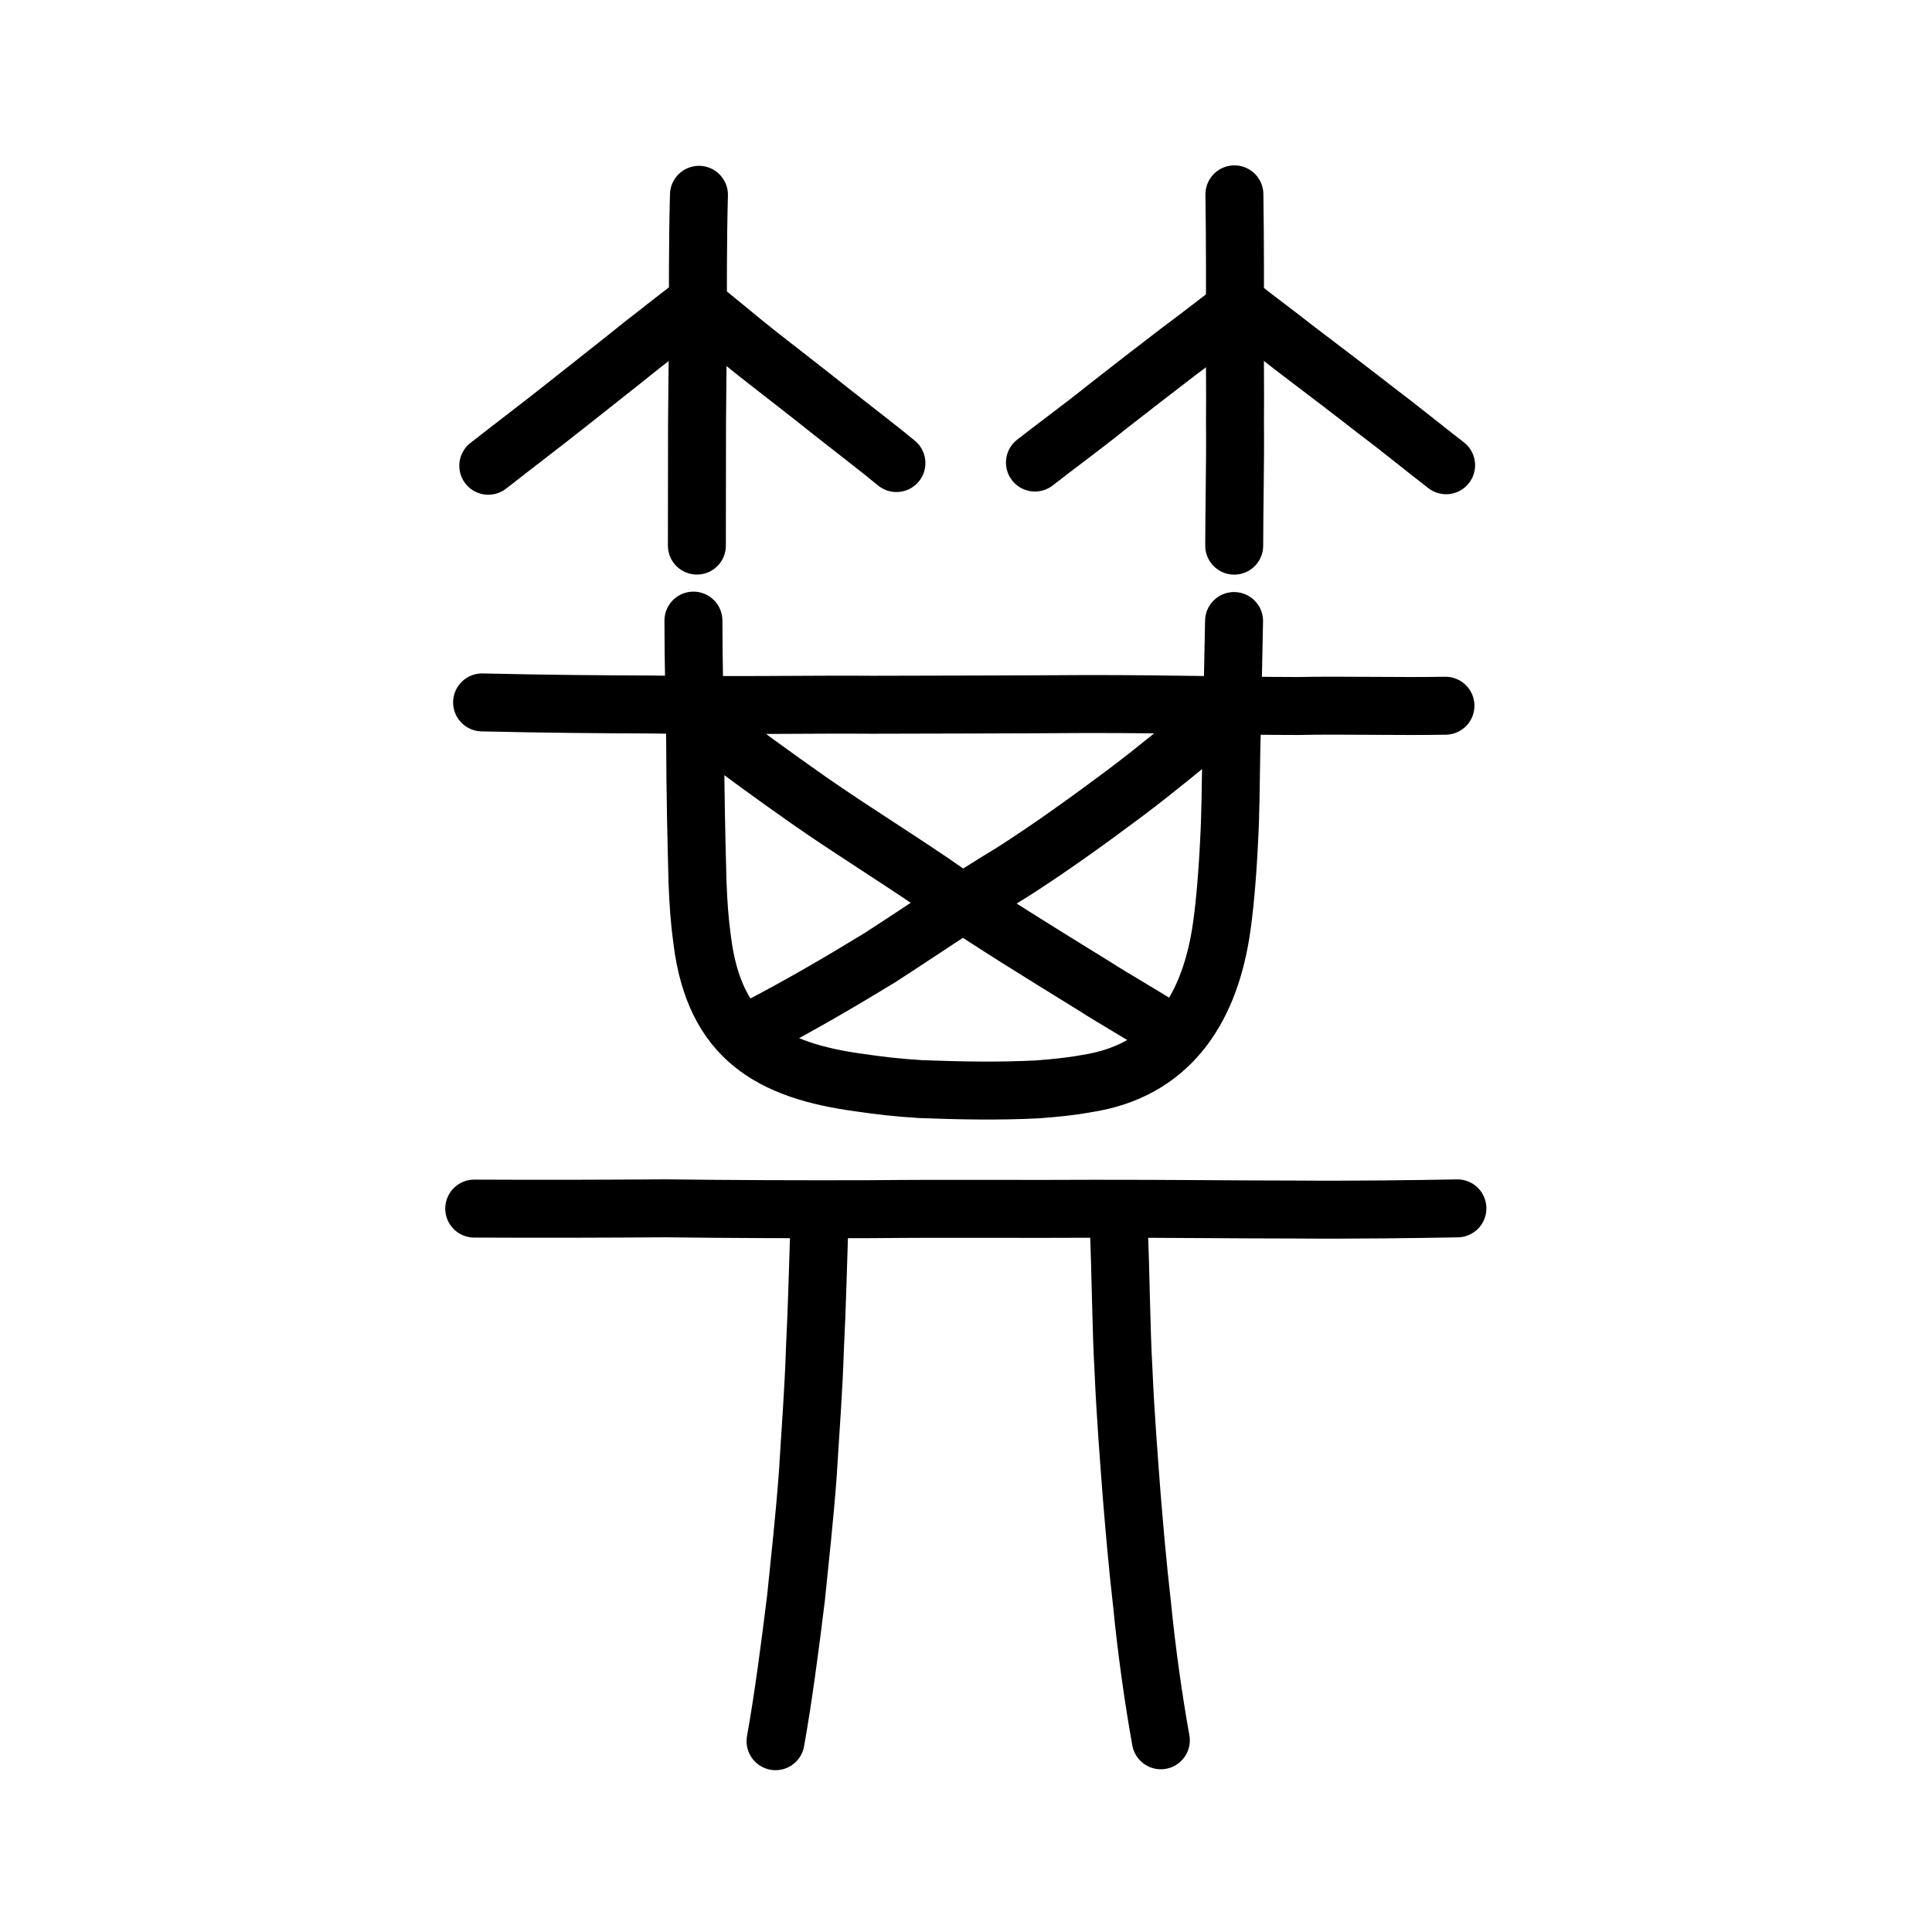
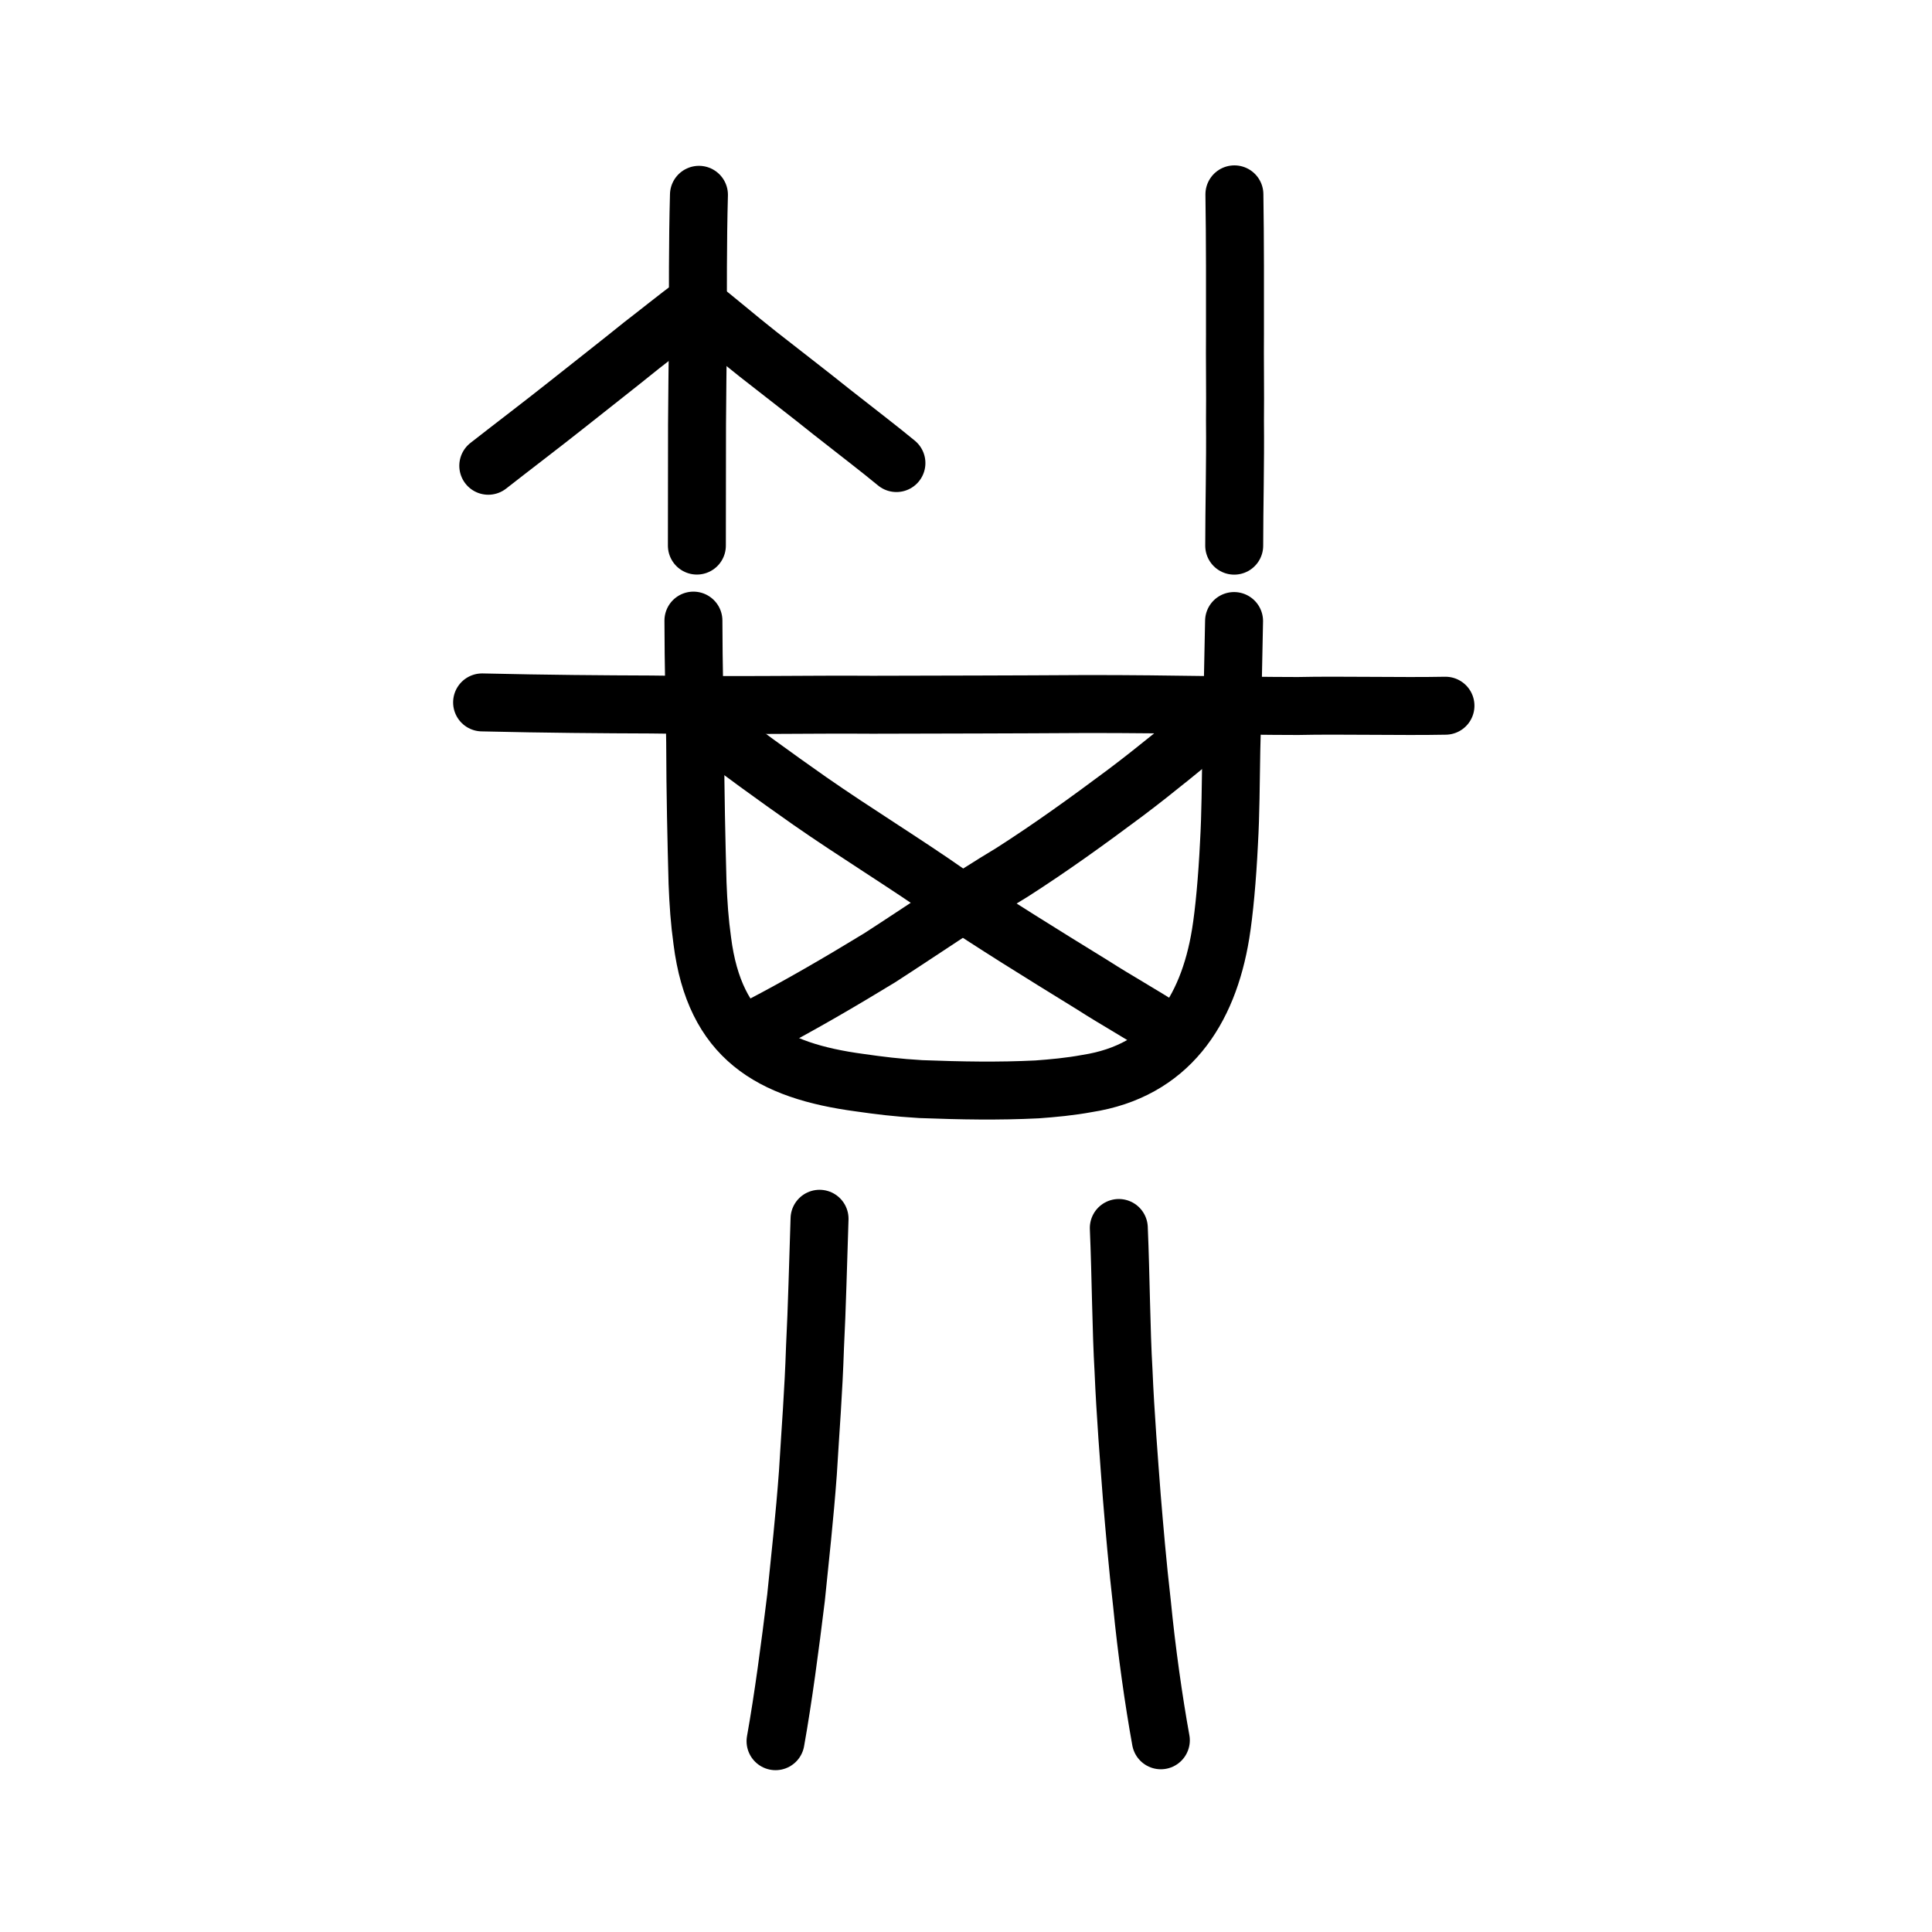
<svg xmlns="http://www.w3.org/2000/svg" xmlns:ns1="http://www.inkscape.org/namespaces/inkscape" xmlns:ns2="http://sodipodi.sourceforge.net/DTD/sodipodi-0.dtd" width="200px" height="200px" viewBox="0 0 200 200" version="1.1" id="SVGRoot" ns1:version="0.92.3 (2405546, 2018-03-11)" ns2:docname="7b95ss.svg">
  <ns2:namedview id="base" pagecolor="#ffffff" bordercolor="#666666" borderopacity="1.0" ns1:pageopacity="0.0" ns1:pageshadow="2" ns1:zoom="2" ns1:cx="158.81852" ns1:cy="105.90593" ns1:document-units="px" ns1:current-layer="layer1" showgrid="true" ns1:window-width="1306" ns1:window-height="882" ns1:window-x="571" ns1:window-y="94" ns1:window-maximized="0" ns1:snap-global="false" showguides="true">
    <ns1:grid type="xygrid" id="grid4562" />
  </ns2:namedview>
  <defs id="defs4546" />
  <g id="layer1" ns1:groupmode="layer" ns1:label="レイヤー 1">
    <path style="fill:none;stroke:#000000;stroke-width:6;stroke-linecap:round;stroke-linejoin:round;stroke-miterlimit:4;stroke-dasharray:none;stroke-opacity:1" d="m 49.907,72.713 c 6.751,0.159 12.522,0.199 17.502,0.216 8.555,0.142 16.548,-0.024 22.916,0.027 7.814,-0.022 14.075,-0.023 22.353,-0.076 9.336,0.004 14.933,0.196 21.691,0.205 4.424,-0.098 10.648,0.061 15.265,-0.029" id="path4564" ns1:connector-curvature="0" ns2:nodetypes="cccccc" />
    <path style="fill:none;stroke:#000000;stroke-width:6;stroke-linecap:round;stroke-linejoin:round;stroke-miterlimit:4;stroke-dasharray:none;stroke-opacity:1" d="m 71.783,64.246 c 0.006,4.753 0.133,8.915 0.181,12.567 0.015,5.503 0.124,10.021 0.246,14.606 0.084,2.132 0.209,3.943 0.491,5.977 1.277,10.067 7.016,13.443 16.34,14.688 1.986,0.283 3.786,0.514 6.278,0.66 4.186,0.157 8.03,0.228 12.037,0.03 1.657,-0.121 3.42,-0.283 5.191,-0.611 8.402,-1.302 12.496,-7.411 13.813,-15.483 0.37,-2.278 0.687,-5.752 0.861,-9.33 0.187,-3.291 0.17,-5.912 0.246,-9.804 0.102,-3.352 0.179,-8.819 0.283,-13.256" id="path841" ns1:connector-curvature="0" ns2:nodetypes="cccccccccccc" />
-     <path style="fill:none;stroke:#000000;stroke-width:6;stroke-linecap:round;stroke-linejoin:round;stroke-miterlimit:4;stroke-dasharray:none;stroke-opacity:1" d="m 49.092,125.113 c 7.043,0.039 14.393,0.009 19.791,-0.028 6.853,0.086 14.277,0.111 21.103,0.089 9.237,-0.087 15.808,0.004 23.334,-0.045 8.243,-0.006 13.782,0.077 20.654,0.081 6.405,0.049 12.703,-0.043 16.896,-0.12" id="path4568" ns1:connector-curvature="0" ns2:nodetypes="cccccc" />
    <path style="fill:none;stroke:#000000;stroke-width:6;stroke-linecap:round;stroke-linejoin:round;stroke-miterlimit:4;stroke-dasharray:none;stroke-opacity:1" d="m 84.839,126.167 c -0.152,4.519 -0.262,9.243 -0.469,13.257 -0.156,4.754 -0.466,8.489 -0.738,13.061 -0.33,4.49 -0.817,8.881 -1.226,12.9 -0.621,5.076 -1.321,10.385 -2.122,14.863" id="path4570" ns1:connector-curvature="0" ns2:nodetypes="ccccc" />
    <path style="fill:none;stroke:#000000;stroke-width:6;stroke-linecap:round;stroke-linejoin:round;stroke-miterlimit:4;stroke-dasharray:none;stroke-opacity:1" d="m 115.819,127.121 c 0.212,4.979 0.24,10.58 0.489,14.787 0.183,4.407 0.581,9.426 0.856,13.045 0.26,3.137 0.593,7.079 1.054,11.065 0.468,4.821 1.217,10.084 1.952,14.136" id="path4572" ns1:connector-curvature="0" ns2:nodetypes="ccccc" />
    <path style="fill:none;stroke:#000000;stroke-width:6;stroke-linecap:round;stroke-linejoin:round;stroke-miterlimit:4;stroke-dasharray:none;stroke-opacity:1" d="m 72.876,74.921 c 3.605,2.754 7.382,5.494 10.947,7.992 4.669,3.254 9.939,6.478 14.399,9.614 4.709,3.165 9.457,6.098 14.888,9.443 2.509,1.61 5.179,3.086 7.616,4.675" id="path4574" ns1:connector-curvature="0" ns2:nodetypes="ccccc" />
    <path style="fill:none;stroke:#000000;stroke-width:6;stroke-linecap:round;stroke-linejoin:round;stroke-miterlimit:4;stroke-dasharray:none;stroke-opacity:1" d="m 125.994,74.465 c -3.325,2.711 -6.213,5.139 -9.554,7.649 -3.835,2.861 -7.718,5.667 -11.697,8.206 -4.603,2.764 -8.719,5.627 -13.693,8.84 -4.141,2.526 -8.308,4.951 -12.366,7.064" id="path4576" ns1:connector-curvature="0" ns2:nodetypes="ccccc" />
    <path style="opacity:1;vector-effect:none;fill:none;fill-opacity:1;stroke:#000000;stroke-width:6;stroke-linecap:round;stroke-linejoin:round;stroke-miterlimit:4;stroke-dasharray:none;stroke-dashoffset:0;stroke-opacity:1" d="m 50.547,48.215 c 2.656,-2.078 5.661,-4.356 8.099,-6.295 2.583,-2.054 5.326,-4.189 7.795,-6.185 1.793,-1.377 3.487,-2.762 5.561,-4.304 2.382,1.848 4.144,3.402 6.437,5.21 2.746,2.158 5.292,4.105 7.644,5.994 2.749,2.164 4.995,3.875 6.715,5.301" id="path2004" ns1:connector-curvature="0" ns2:nodetypes="ccccccc" />
    <path style="opacity:1;vector-effect:none;fill:none;fill-opacity:1;stroke:#000000;stroke-width:6;stroke-linecap:round;stroke-linejoin:round;stroke-miterlimit:4;stroke-dasharray:none;stroke-dashoffset:0;stroke-opacity:1" d="m 72.355,20.167 c -0.134,4.915 -0.107,10.028 -0.105,14.575 -0.036,3.065 -0.077,6.177 -0.094,9.225 -0.012,4.284 -0.015,8.161 -0.015,12.512" id="path2006" ns1:connector-curvature="0" ns2:nodetypes="cccc" />
-     <path style="opacity:1;vector-effect:none;fill:none;fill-opacity:1;stroke:#000000;stroke-width:6;stroke-linecap:round;stroke-linejoin:round;stroke-miterlimit:4;stroke-dasharray:none;stroke-dashoffset:0;stroke-opacity:1" d="m 149.702,48.162 c -2.237,-1.721 -4.827,-3.848 -7.208,-5.632 -2.72,-2.123 -5.541,-4.26 -8.358,-6.402 -2.143,-1.684 -3.52,-2.681 -5.865,-4.507 -2.354,1.793 -4.318,3.339 -6.327,4.824 -2.784,2.141 -4.931,3.794 -7.24,5.603 -3.032,2.434 -4.969,3.8 -7.567,5.834" id="path2004-9" ns1:connector-curvature="0" ns2:nodetypes="ccccccc" />
    <path style="opacity:1;vector-effect:none;fill:none;fill-opacity:1;stroke:#000000;stroke-width:6;stroke-linecap:round;stroke-linejoin:round;stroke-miterlimit:4;stroke-dasharray:none;stroke-dashoffset:0;stroke-opacity:1" d="m 127.785,20.12 c 0.076,4.826 0.06,10.043 0.059,14.413 -0.028,2.399 0.036,6.097 0,9.009 0.046,4.466 -0.078,8.933 -0.079,12.944" id="path2006-3" ns1:connector-curvature="0" ns2:nodetypes="cccc" />
  </g>
</svg>